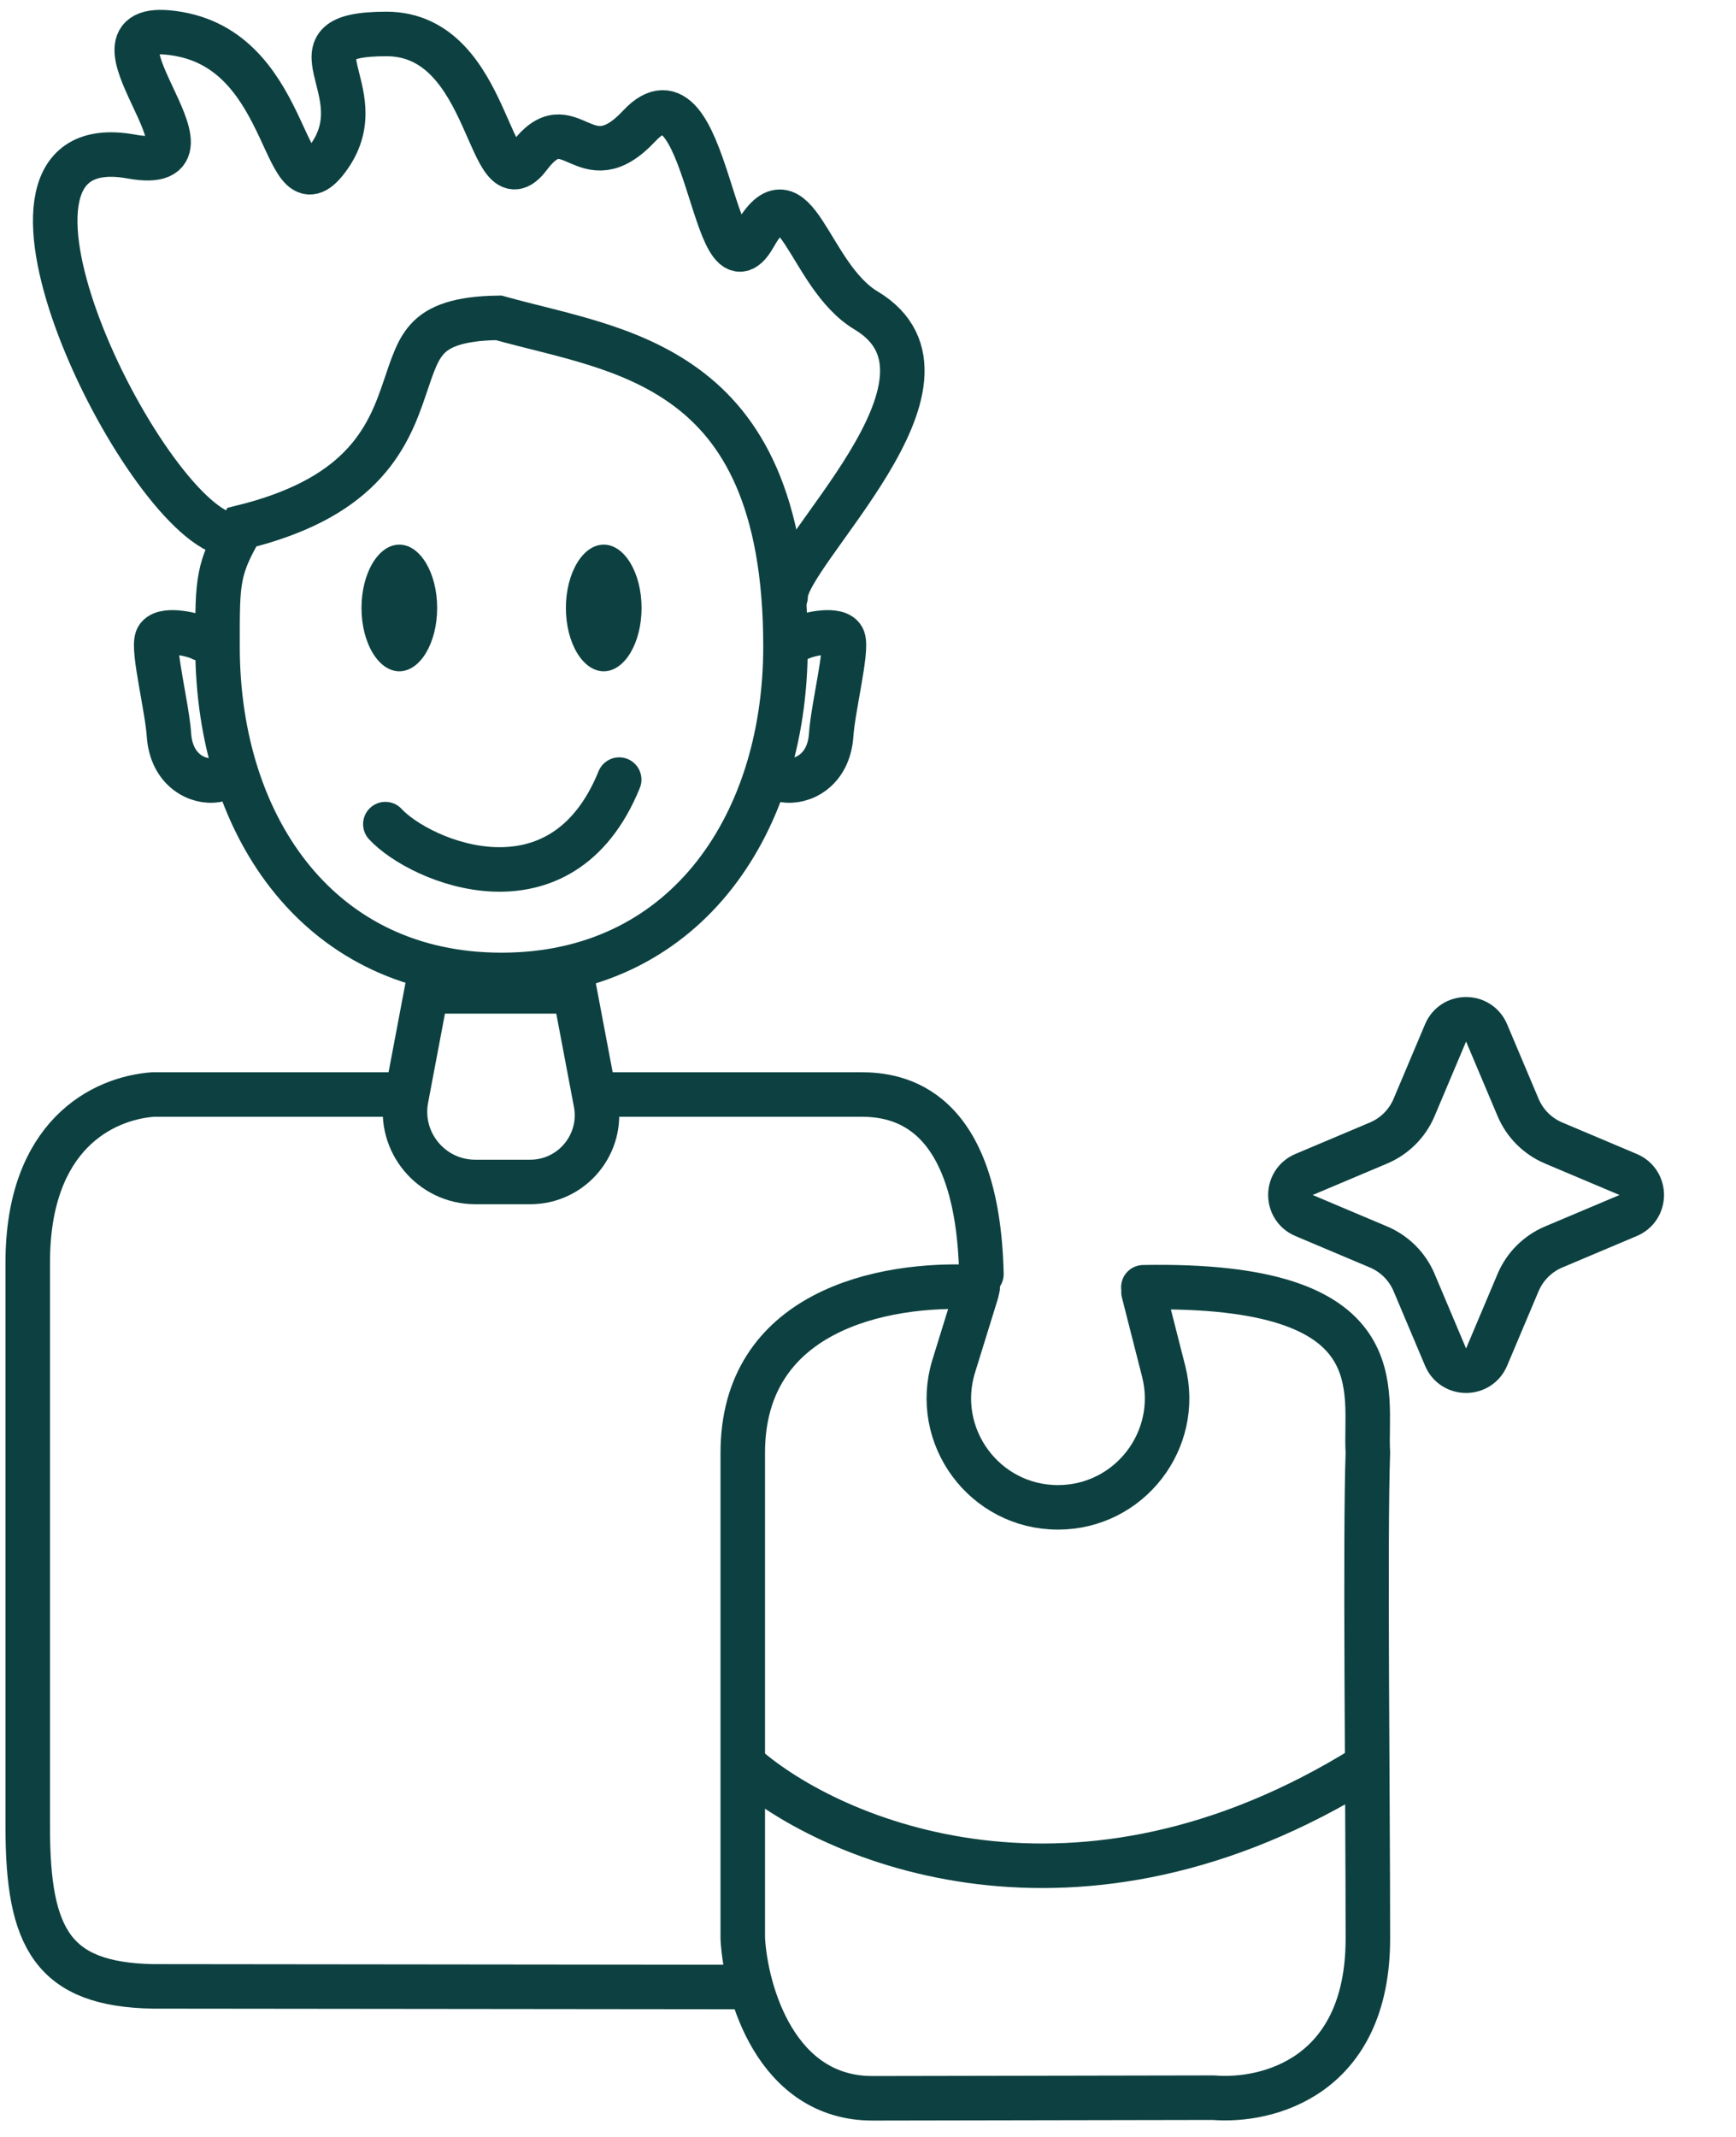
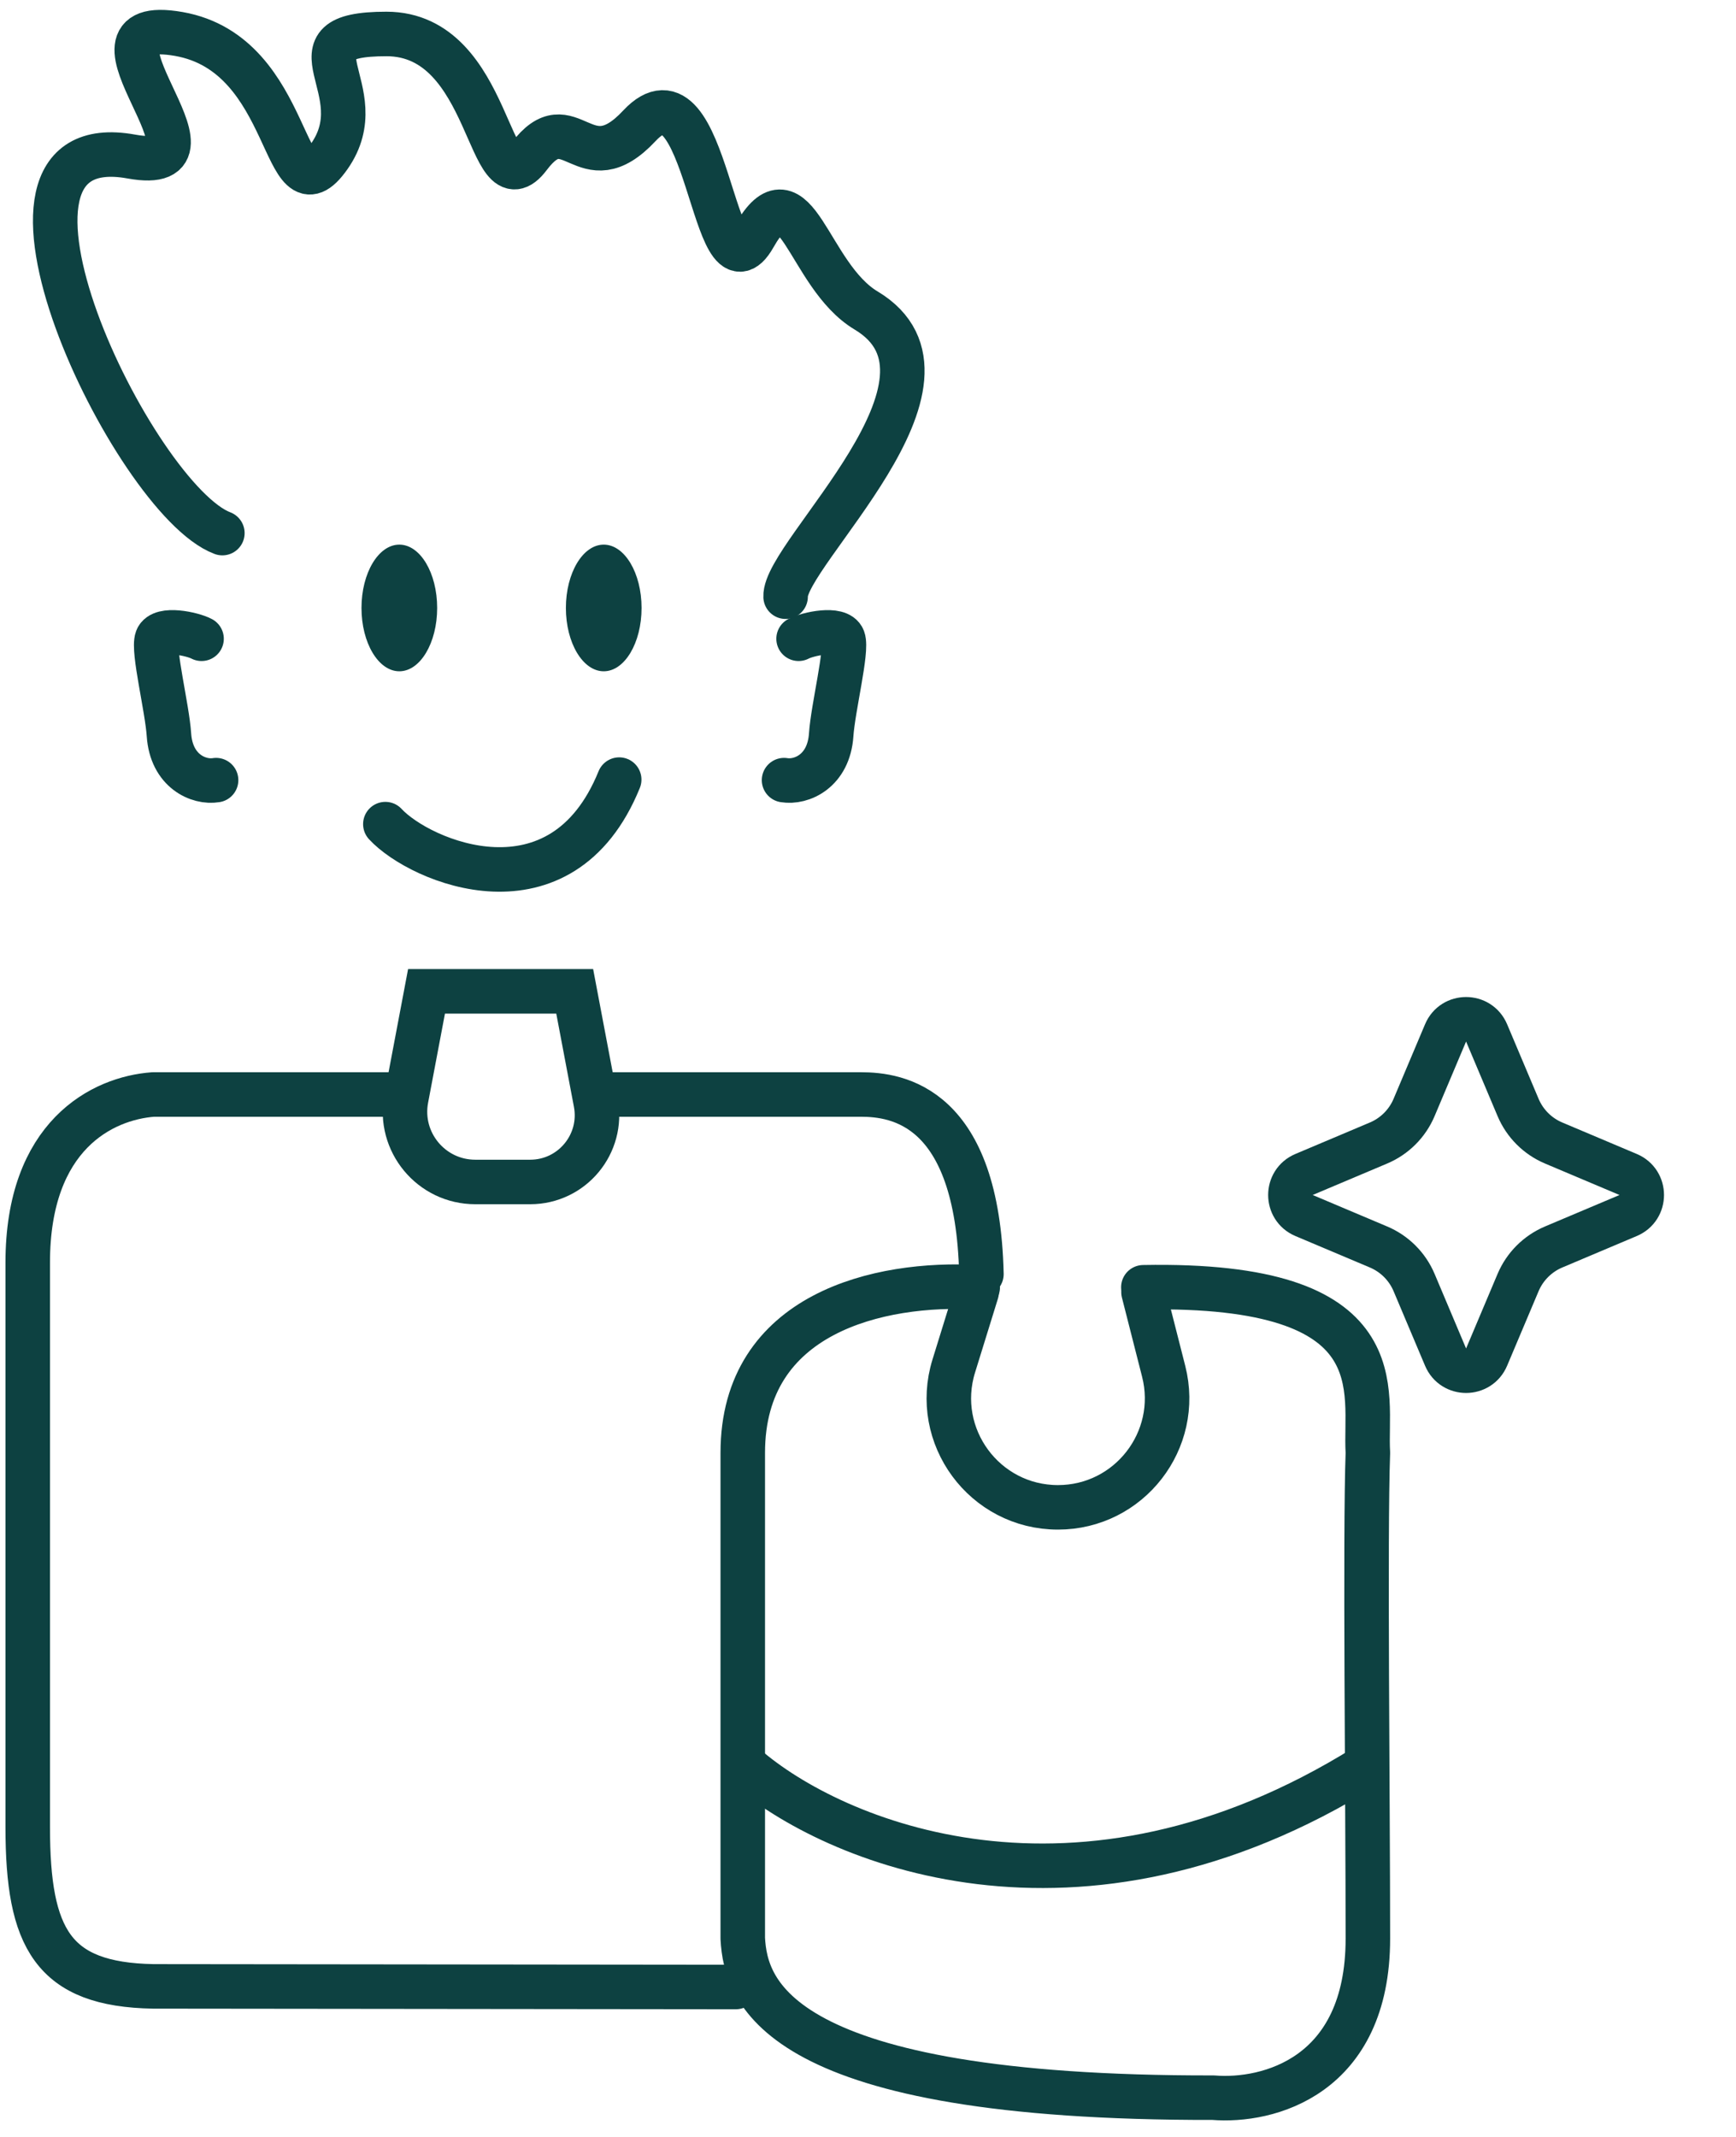
<svg xmlns="http://www.w3.org/2000/svg" width="78" height="96" viewBox="0 0 78 96" fill="none">
-   <path d="M17.971 49.169H6.883C4.602 49.337 1.246 51 1.246 56.719C1.246 63.263 1.246 75.484 1.246 82.088C1.246 87.088 2.374 89.155 6.883 89.236L33.062 89.264M51.372 57.829C62.895 57.611 61.292 62.545 61.46 65.263C61.325 68.954 61.46 80.887 61.46 87.088C61.46 93.298 56.963 94.437 54.514 94.236C50.363 94.245 44.947 94.256 39.212 94.264C34.862 94.271 33.507 89.483 33.373 87.088C33.373 83.431 33.373 71.545 33.373 65.263C33.373 58.981 39.502 57.578 43.93 57.829" stroke="#0D4141" stroke-width="2" stroke-linecap="round" stroke-linejoin="round" />
+   <path d="M17.971 49.169H6.883C4.602 49.337 1.246 51 1.246 56.719C1.246 63.263 1.246 75.484 1.246 82.088C1.246 87.088 2.374 89.155 6.883 89.236L33.062 89.264M51.372 57.829C62.895 57.611 61.292 62.545 61.46 65.263C61.325 68.954 61.46 80.887 61.46 87.088C61.46 93.298 56.963 94.437 54.514 94.236C34.862 94.271 33.507 89.483 33.373 87.088C33.373 83.431 33.373 71.545 33.373 65.263C33.373 58.981 39.502 57.578 43.93 57.829" stroke="#0D4141" stroke-width="2" stroke-linecap="round" stroke-linejoin="round" />
  <path d="M26.908 49.169H38.679C40.31 49.169 43.921 49.663 44.096 57.238" stroke="#0D4141" stroke-width="2" stroke-linecap="round" stroke-linejoin="round" />
-   <path d="M22.406 14.279C25.229 15.062 28.311 15.543 30.841 17.411C33.287 19.217 35.293 22.436 35.293 29.038C35.293 33.205 34.082 36.906 31.905 39.546C29.745 42.166 26.589 43.798 22.533 43.798C18.478 43.798 15.322 42.166 13.161 39.546C10.984 36.906 9.773 33.205 9.773 29.038C9.773 27.472 9.768 26.638 9.92 25.884C10.047 25.251 10.296 24.64 10.864 23.685C13.4 23.061 15.047 22.139 16.158 21.02C17.328 19.843 17.811 18.537 18.172 17.472C18.556 16.339 18.771 15.647 19.28 15.145C19.721 14.709 20.535 14.297 22.406 14.279Z" stroke="#0D4141" stroke-width="2" />
  <path d="M9.991 23.949C6.003 22.451 -2.144 5.577 5.899 7.032C10.854 7.929 2.711 0.594 8.032 1.526C13.256 2.441 12.658 10.06 14.79 7.032C16.923 4.004 12.565 1.526 17.363 1.526C22.162 1.526 21.906 9.51 23.772 7.032C25.638 4.554 26.233 8.323 28.727 5.653C31.818 2.343 32.023 13.911 33.889 10.608C35.755 7.306 36.283 12.372 38.913 13.947C44.108 17.058 35.209 24.879 35.298 26.806" stroke="#0D4141" stroke-width="2" stroke-linecap="round" />
  <ellipse cx="27.126" cy="27.312" rx="1.7" ry="2.845" fill="#0D4141" />
  <ellipse cx="17.942" cy="27.312" rx="1.7" ry="2.845" fill="#0D4141" />
  <path d="M17.314 37.023C18.888 38.723 25.229 41.406 27.821 35.023" stroke="#0D4141" stroke-width="2" stroke-linecap="round" />
  <path d="M25.822 44.535L26.77 49.541C27.119 51.389 25.703 53.099 23.822 53.099H21.355C19.375 53.099 17.884 51.299 18.252 49.355L19.164 44.535H25.822Z" stroke="#0D4141" stroke-width="2" />
  <path d="M43.881 58.049L42.854 61.366C41.878 64.519 44.235 67.716 47.536 67.716V67.716C50.732 67.716 53.073 64.704 52.285 61.606L51.379 58.049" stroke="#0D4141" stroke-width="2" stroke-linecap="round" />
  <path d="M35.881 28.696C36.288 28.479 37.688 28.175 37.883 28.696C38.078 29.217 37.428 31.79 37.346 33.011C37.237 34.643 36.011 35.177 35.228 35.047" stroke="#0D4141" stroke-width="2" stroke-linecap="round" stroke-linejoin="round" />
  <path d="M9.056 28.696C8.649 28.479 7.25 28.175 7.054 28.696C6.859 29.217 7.51 31.79 7.591 33.011C7.7 34.643 8.927 35.177 9.709 35.047" stroke="#0D4141" stroke-width="2" stroke-linecap="round" stroke-linejoin="round" />
  <path d="M64.951 46.401C65.295 45.587 66.45 45.587 66.794 46.401L68.209 49.752C68.513 50.471 69.085 51.044 69.805 51.348L73.155 52.763C73.969 53.107 73.969 54.261 73.155 54.605L69.805 56.02C69.085 56.325 68.513 56.897 68.209 57.616L66.794 60.967C66.45 61.781 65.295 61.781 64.951 60.967L63.536 57.616C63.232 56.897 62.66 56.325 61.94 56.02L58.59 54.605C57.776 54.261 57.776 53.107 58.59 52.763L61.94 51.348C62.66 51.044 63.232 50.471 63.536 49.752L64.951 46.401Z" stroke="#0D4141" stroke-width="2" />
  <path d="M33.502 79.35C37.383 82.722 48.389 87.442 61.367 79.35" stroke="#0D4141" stroke-width="2" stroke-linecap="round" stroke-linejoin="round" />
</svg>